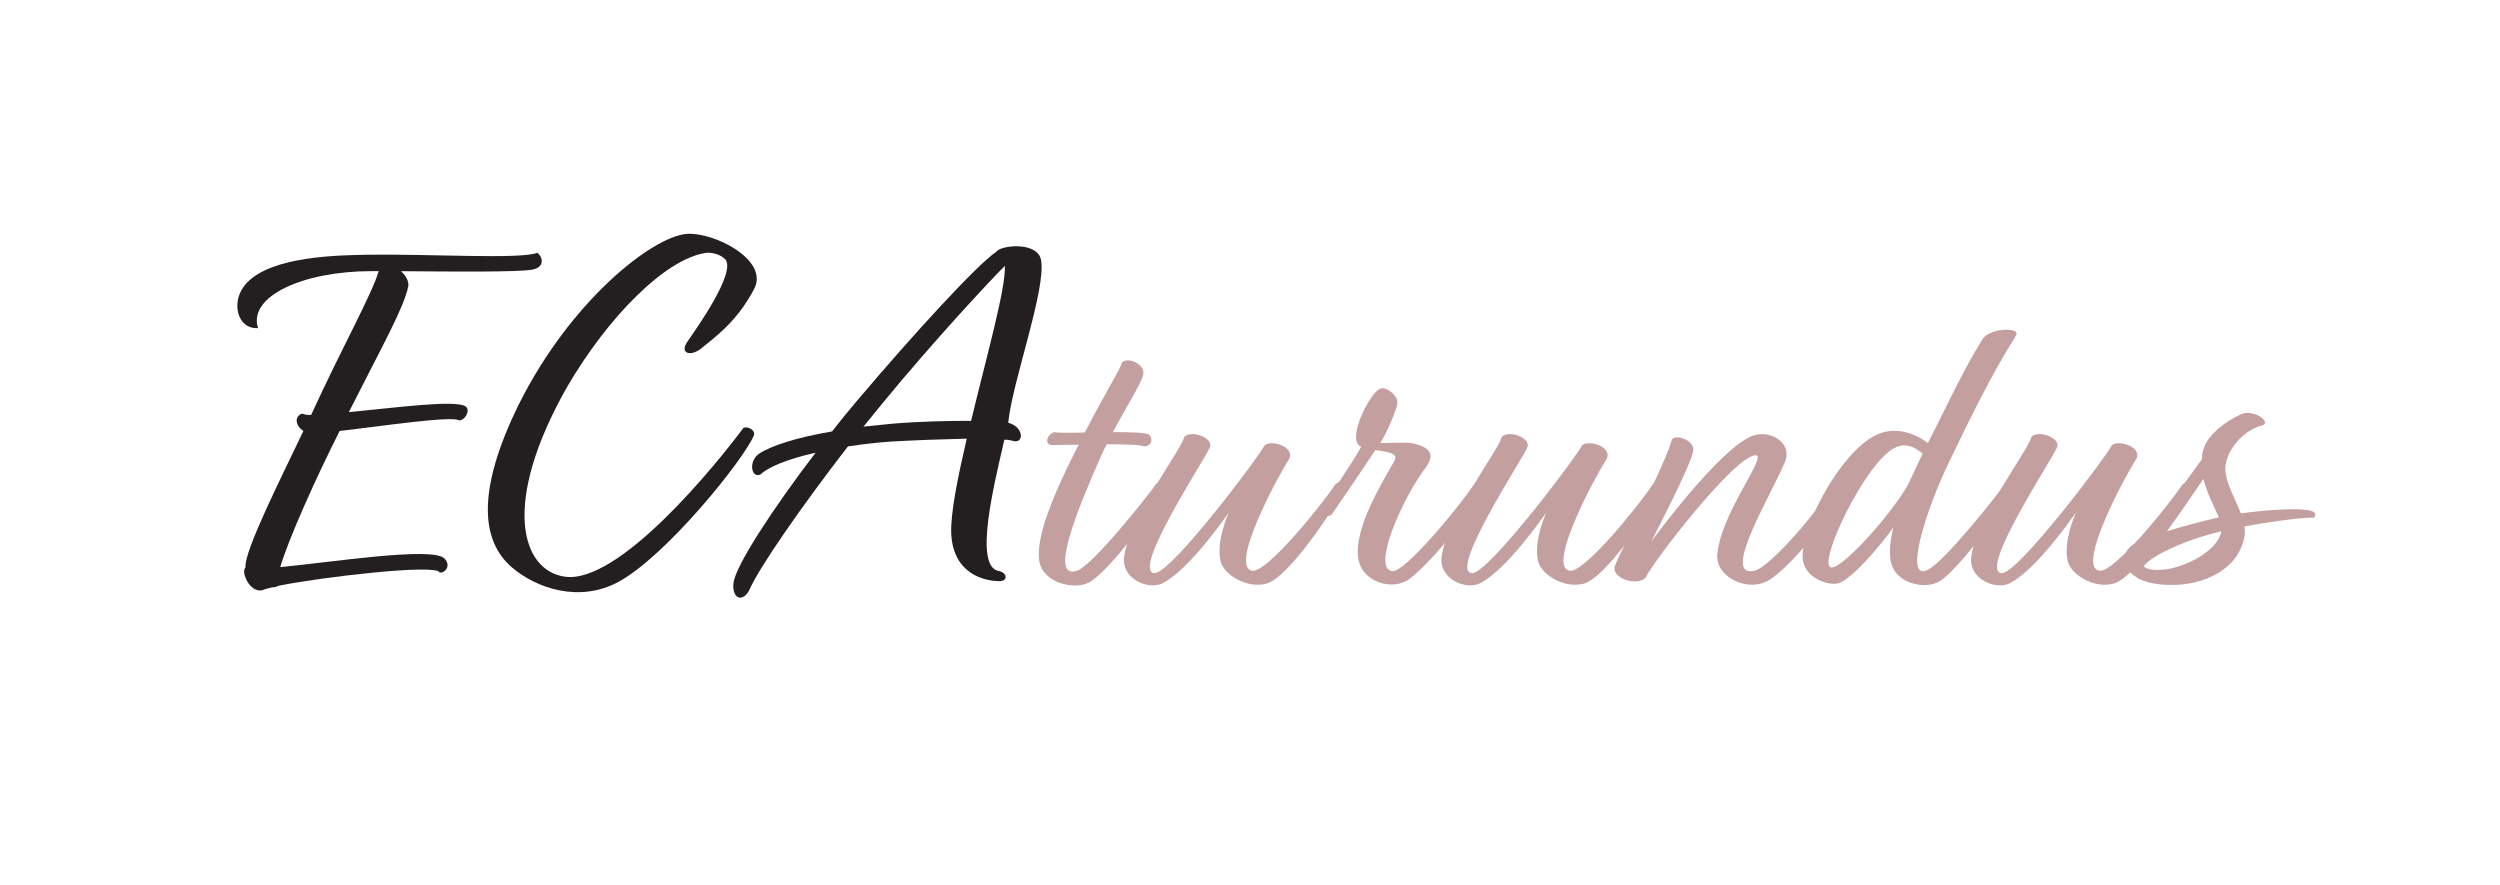
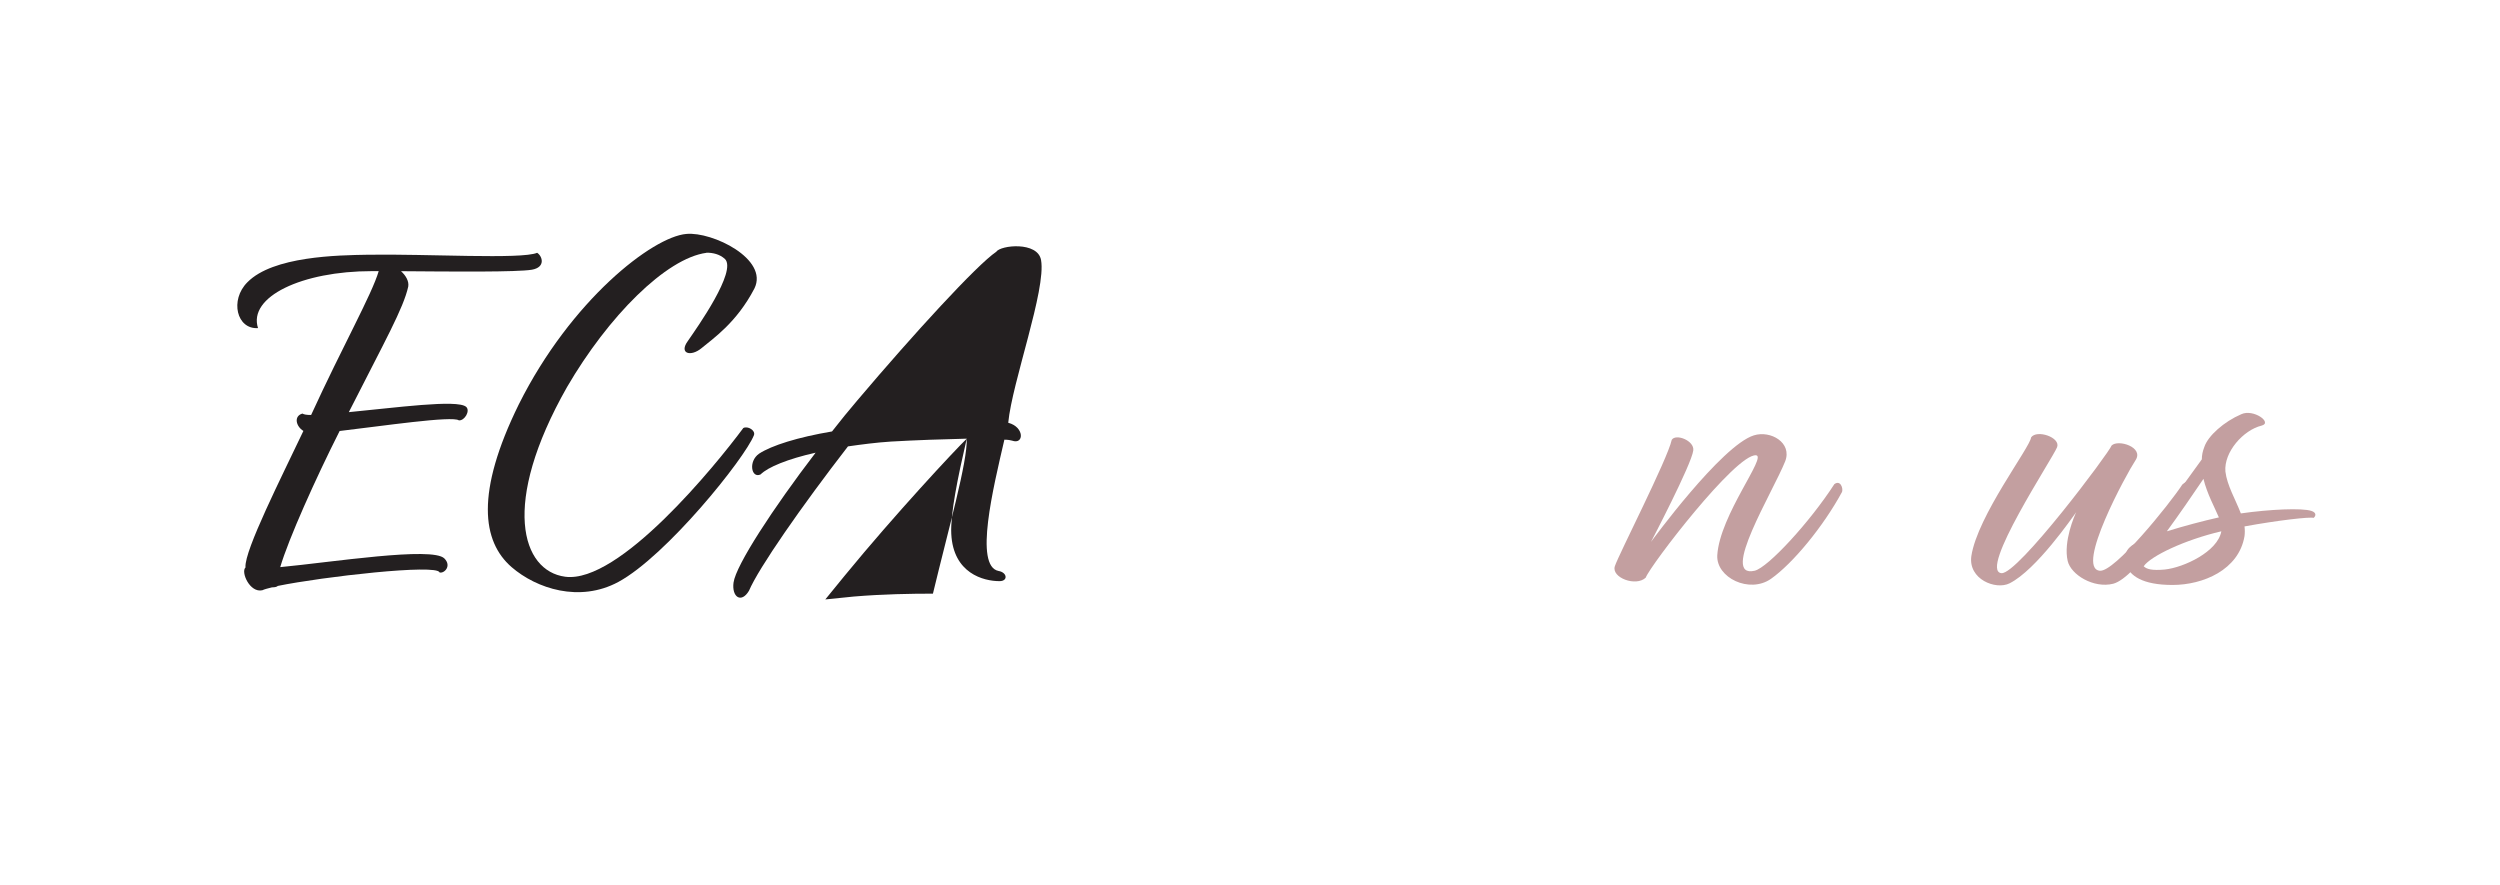
<svg xmlns="http://www.w3.org/2000/svg" id="Layer_1" data-name="Layer 1" viewBox="0 0 492 174.2">
  <defs>
    <style>
      .cls-1 {
        fill: #c39fa0;
      }

      .cls-2 {
        fill: #231f20;
      }
    </style>
  </defs>
  <g>
    <path class="cls-2" d="m72.46,50.13c11.5-.19,30.21.95,33.25-.38,1.05.67,1.71,2.85-1.04,3.33-2.94.48-15.01.38-25.75.29.95.85,1.61,2,1.42,3.04-.95,4.27-4.56,10.64-11.69,24.7,9.03-.85,21.38-2.56,23.09-1.04.85.76-.29,2.75-1.43,2.66-1.23-.95-15.29,1.14-23.47,2.09-4.75,9.41-10.07,21.28-11.69,26.79,10.07-.95,29.93-4.09,32.3-1.71,1.52,1.52-.09,3.04-.95,2.75-.48-1.71-22.99.85-31.83,2.66-.19.19-.57.28-1.14.28-.76.19-1.52.38-1.9.57-2.47.57-4.27-3.61-3.32-4.47v-.09c-.19-3.33,7.12-17.77,11.4-26.79-1.52-.95-1.9-2.94-.19-3.42.29.19.85.28,1.71.28,6.18-13.49,11.97-23.75,13.3-28.31h-1.33c-13.77,0-24.42,5.04-22.42,11.21-4.18.29-5.6-5.51-2.09-9.02,5.04-5.13,17.77-5.32,23.75-5.42Z" />
    <path class="cls-2" d="m139.06,49.75c-7.98,1.05-19.38,12.54-27.46,26.41-13.11,23.08-8.93,36.2-.38,37.34,10.64,1.42,29.64-21.95,35.06-29.26.85-.48,2.47.47,2.09,1.42-1.81,4.56-17.2,23.75-26.7,28.88-7.6,4.08-16.06,1.33-21-2.94-5.79-5.04-7.12-14.63,1.43-32.02,10.26-20.52,26.32-32.97,32.97-33.54,5.13-.48,16.25,4.94,13.4,10.73-3.51,6.75-8.17,9.88-10.45,11.78-2.09,1.71-4.46,1.04-2.66-1.43,1.9-2.75,9.69-13.77,7.31-16.15-1.04-.95-2.38-1.24-3.61-1.24Z" />
-     <path class="cls-2" d="m190.26,86.33c-4.56.1-10.07.29-14.92.57-2.94.19-5.79.57-8.46.95-9.12,11.78-17.58,23.94-19.48,28.41-1.52,2.56-3.42,1.23-3.04-1.61.47-3.42,7.79-14.63,16.15-25.56-5.51,1.24-9.4,2.85-10.83,4.28-1.81.85-2.47-2.57-.29-4.09,2.47-1.61,7.6-3.23,14.35-4.37,1.71-2.19,3.33-4.18,5.04-6.18,11.02-13.02,23.47-26.6,27.27-29.17.85-1.33,8.17-2.09,8.83,1.62,1.04,5.79-5.7,24.04-6.46,32.02,3.23.85,3.13,4.37.76,3.52-.29-.09-.85-.19-1.52-.19-2.19,9.5-5.98,24.89-1.14,25.84,1.71.29,1.9,2,.19,2-3.14,0-9.12-1.52-9.5-9.31-.19-3.9,1.24-10.93,3.04-18.72Zm7.51-34.01c-2.28,2.19-14.16,14.92-24.04,26.98l-3.8,4.66,5.6-.57c5.7-.48,11.31-.57,15.58-.57,3.04-12.64,6.84-26.03,6.65-30.5Z" />
+     <path class="cls-2" d="m190.26,86.33c-4.56.1-10.07.29-14.92.57-2.94.19-5.79.57-8.46.95-9.12,11.78-17.58,23.94-19.48,28.41-1.52,2.56-3.42,1.23-3.04-1.61.47-3.42,7.79-14.63,16.15-25.56-5.51,1.24-9.4,2.85-10.83,4.28-1.81.85-2.47-2.57-.29-4.09,2.47-1.61,7.6-3.23,14.35-4.37,1.71-2.19,3.33-4.18,5.04-6.18,11.02-13.02,23.47-26.6,27.27-29.17.85-1.33,8.17-2.09,8.83,1.62,1.04,5.79-5.7,24.04-6.46,32.02,3.23.85,3.13,4.37.76,3.52-.29-.09-.85-.19-1.52-.19-2.19,9.5-5.98,24.89-1.14,25.84,1.71.29,1.9,2,.19,2-3.14,0-9.12-1.52-9.5-9.31-.19-3.9,1.24-10.93,3.04-18.72Zc-2.28,2.19-14.16,14.92-24.04,26.98l-3.8,4.66,5.6-.57c5.7-.48,11.31-.57,15.58-.57,3.04-12.64,6.84-26.03,6.65-30.5Z" />
  </g>
  <g>
-     <path class="cls-1" d="m219,85.04c3.6,0,6.8.08,7.2.56.88,1.12.16,2.32-1.12,2.24-.64-.32-3.76-.4-7.28-.4-.56,1.04-1.04,2.08-1.44,3.04-4.32,9.84-10,23.68-4.4,21.84,2.96-.96,13.36-14,15.68-17.2.72-.56,2-.16,1.6,1.2-1.36,2.96-10.96,16.4-15.12,18.4-2.88,1.36-8.96,0-9.6-4.4-.56-3.92,1.6-10.8,7.76-22.8-2.56,0-4.56.08-5.12.08-1.6,0-1.36-1.92.32-2.56.56.16,3.04.16,6,.08,4.72-9.04,6.88-12.24,7.36-13.84,1.52-1.12,4.56.64,4.16,2.4-.4,1.76-3.28,6.32-6,11.36Z" />
-     <path class="cls-1" d="m227.16,112.8c3.2.32,21.28-23.84,21.68-25.12,1.28-1.28,6.4.32,4.72,2.88-1.76,2.64-11.92,21.28-7.04,21.76,2.88.32,13.68-13.04,16.24-16.96,1.04-.96,1.76-.64,1.6,1.36-1.76,3.12-10.64,16.96-15.2,18.16-3.84.96-8.32-1.76-8.96-4.48-.88-3.84,1.36-8.96,1.68-9.6-.72.96-7.84,11.36-13.12,14-2.72,1.36-8.16-.8-7.52-5.36,1.2-7.92,11.6-21.44,11.76-23.36,1.12-1.6,5.84,0,5.12,1.92-.88,2.24-15.52,24.32-10.96,24.8Z" />
-     <path class="cls-1" d="m278.2,87.28c2.48.64,4.8,1.68,2.16,5.04-4,5.28-10.56,19.36-6.4,20.08,2.32.48,13.2-12.64,15.92-16.8.56-.48,2-.56,1.84.72-1.76,4-9.52,13.92-14.32,17.6-3.28,2.48-9.44.64-10.08-4-1.04-6,5.36-16.08,7.04-19.12,1.04-1.68-1.36-1.84-3.68-2.24-2,3.04-5.68,8.48-8.56,12.64-.96.88-2.56.08-2.16-.96,1.52-2.4,6.24-9.2,7.92-12.32-.48-.24-.8-.56-.88-1.04-.88-2.56,2.8-9.68,4.64-10.4,1.2-.48,3.6,1.44,3.36,2.96-.24,1.44-2.16,5.92-3.36,7.76,1.28,0,5.28-.24,6.56.08Z" />
-     <path class="cls-1" d="m289.64,112.8c3.2.32,21.28-23.84,21.68-25.12,1.28-1.28,6.4.32,4.72,2.88-1.76,2.64-11.92,21.28-7.04,21.76,2.88.32,13.68-13.04,16.24-16.96,1.04-.96,1.76-.64,1.6,1.36-1.76,3.12-10.64,16.96-15.2,18.16-3.84.96-8.32-1.76-8.96-4.48-.88-3.84,1.36-8.96,1.68-9.6-.72.96-7.84,11.36-13.12,14-2.72,1.36-8.16-.8-7.52-5.36,1.2-7.92,11.6-21.44,11.76-23.36,1.12-1.6,5.84,0,5.12,1.92-.88,2.24-15.52,24.32-10.96,24.8Z" />
    <path class="cls-1" d="m324.92,106.64s13.84-18.96,20.24-20.96c3.28-1.04,7.6,1.44,6.16,5.12-2.4,6-12.96,23.12-6,21.52,2.64-.64,10.88-9.6,15.68-17.04,1.2-.88,1.76.8,1.52,1.52-3.68,6.8-9.68,14.08-14,17.12-4.24,2.96-10.8-.24-10.56-4.64.48-7.92,9.92-19.6,7.6-19.68-4-.24-20.8,21.68-21.68,24.08-1.92,1.84-6.8,0-6.08-2.24.72-2.24,10.4-21.12,11.2-24.88.8-1.28,4.48.16,4.24,2.08-.32,2.72-8.32,18-8.32,18Z" />
-     <path class="cls-1" d="m383.72,90.64c-4.8,9.76-9.2,24.16-4.24,21.44,3.2-1.6,13.28-14.24,15.36-17.2.72-.48,1.76-.16,1.6,1.2-1.44,2.96-11.12,16.32-14.88,18.4-2.56,1.52-8.88.56-9.52-4.4-.24-1.6-.08-3.52.56-6.24-3.36,4.56-7.76,9.52-10.4,10.8-1.52.8-6.08-.32-7.2-3.6-1.84-5.28,6.96-22.16,14.4-25.52,3.92-1.76,7.84,0,10,1.68,3.28-6.32,6.72-14,10.88-20.64,1.68-2.08,7.44-2.16,6.48-.56-1.2,2.16-4.16,6-13.04,24.64Zm-8.16,4.64l2.8-6c-1.36-1.2-3.12-2.16-5.2-1.28-5.92,2.48-15.84,23.52-12.72,23.68,2.16.16,11.52-10.08,15.12-16.4Z" />
    <path class="cls-1" d="m393.88,112.8c3.2.32,21.28-23.84,21.68-25.12,1.28-1.28,6.4.32,4.72,2.88-1.76,2.64-11.92,21.28-7.04,21.76,2.88.32,13.68-13.04,16.24-16.96,1.04-.96,1.76-.64,1.6,1.36-1.76,3.12-10.64,16.96-15.2,18.16-3.84.96-8.32-1.76-8.96-4.48-.88-3.84,1.36-8.96,1.68-9.6-.72.96-7.84,11.36-13.12,14-2.72,1.36-8.16-.8-7.52-5.36,1.2-7.92,11.6-21.44,11.76-23.36,1.12-1.6,5.84,0,5.12,1.92-.88,2.24-15.52,24.32-10.96,24.8Z" />
    <path class="cls-1" d="m437.96,92.8c.32,2.72,2,5.52,3.04,8.24,5.6-.8,12.08-1.12,13.92-.48.96.32.88.96.4,1.36-.72-.24-7.04.48-13.6,1.68.08.64.08,1.28,0,1.92-1.12,6.64-8.16,9.6-14.16,9.6s-8.4-1.84-9.2-4c-.16-.48-.56-2.08.72-3.36.64-.64,1.28-.88,2.64-1.52,2.96-3.84,8.24-11.2,11.6-15.84,0-.8.16-1.6.48-2.4.72-2.24,3.92-5.04,7.28-6.48,2.4-1.12,6.24,1.68,4,2.24-3.6.88-7.44,5.2-7.12,9.04Zm-.8,11.76c-7.2,1.68-13.92,4.88-15.28,6.88.56.56,1.6.88,4.16.64,3.76-.4,10.4-3.52,11.12-7.52Zm-3.52-10.32c-2.16,3.2-4.8,7.04-7.2,10.32,3.36-1.04,7.28-2.08,10.16-2.72h.08c-.8-1.92-2.32-4.64-3.04-7.6Z" />
  </g>
</svg>